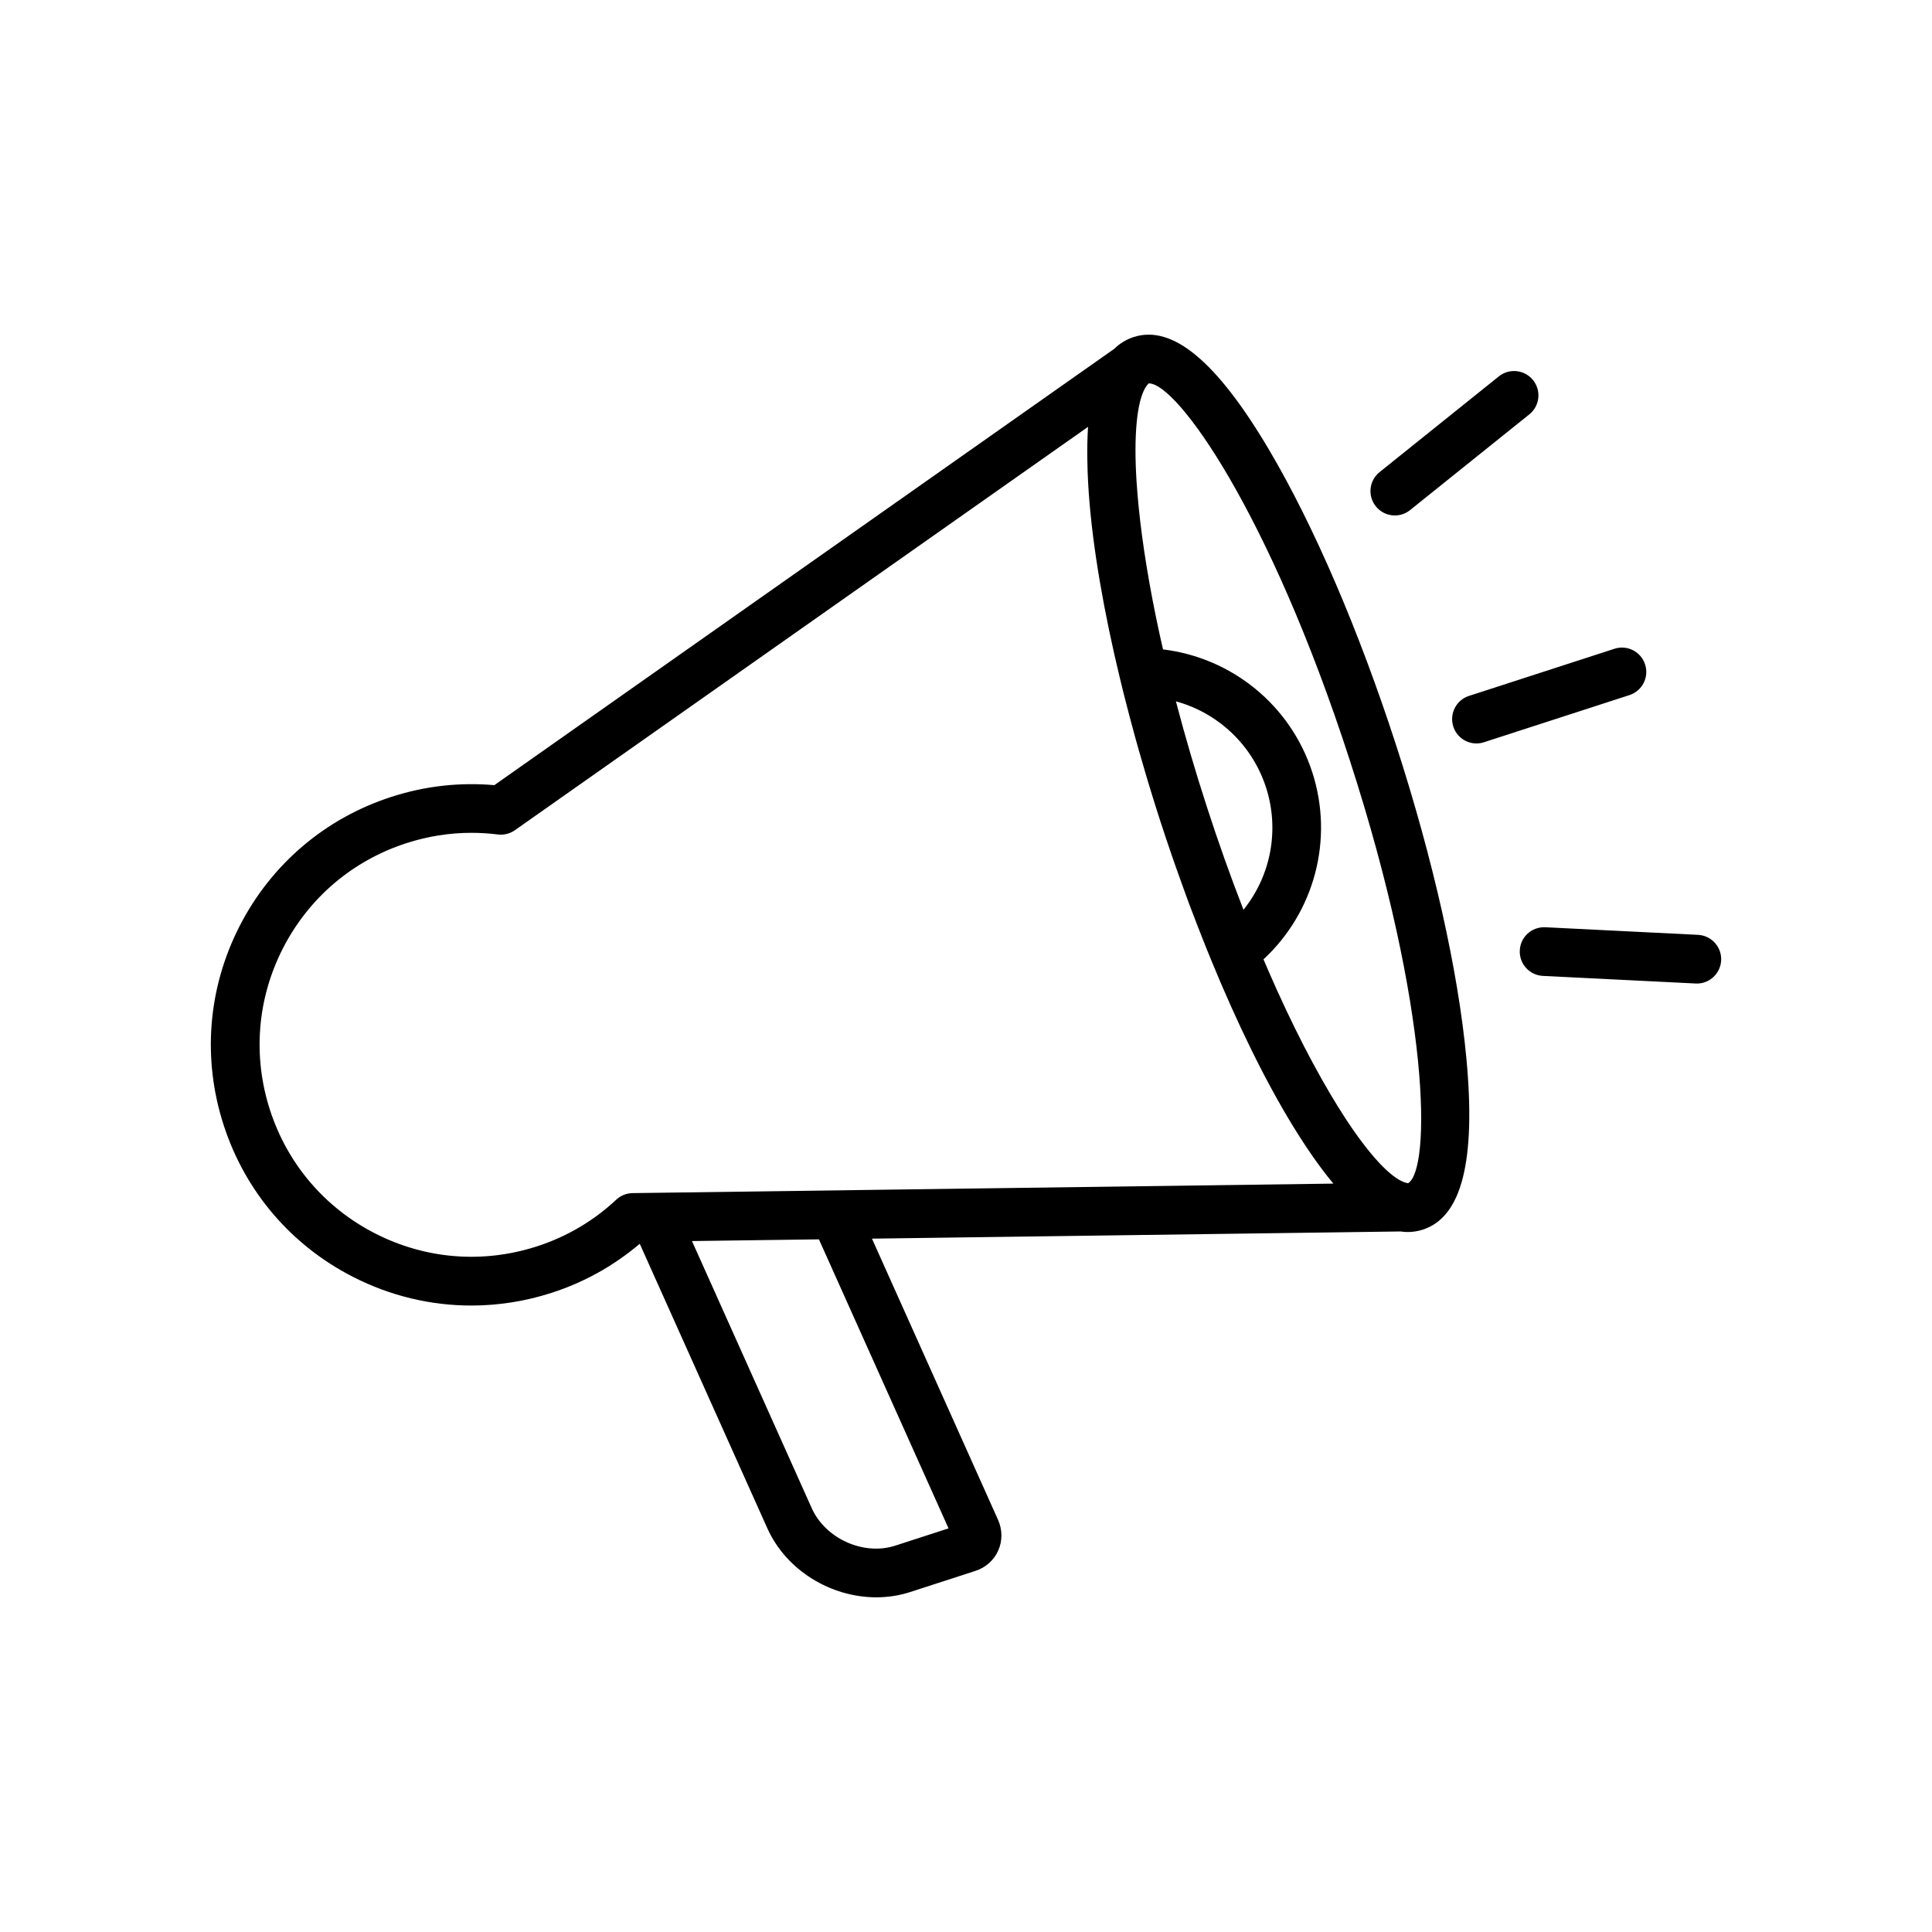
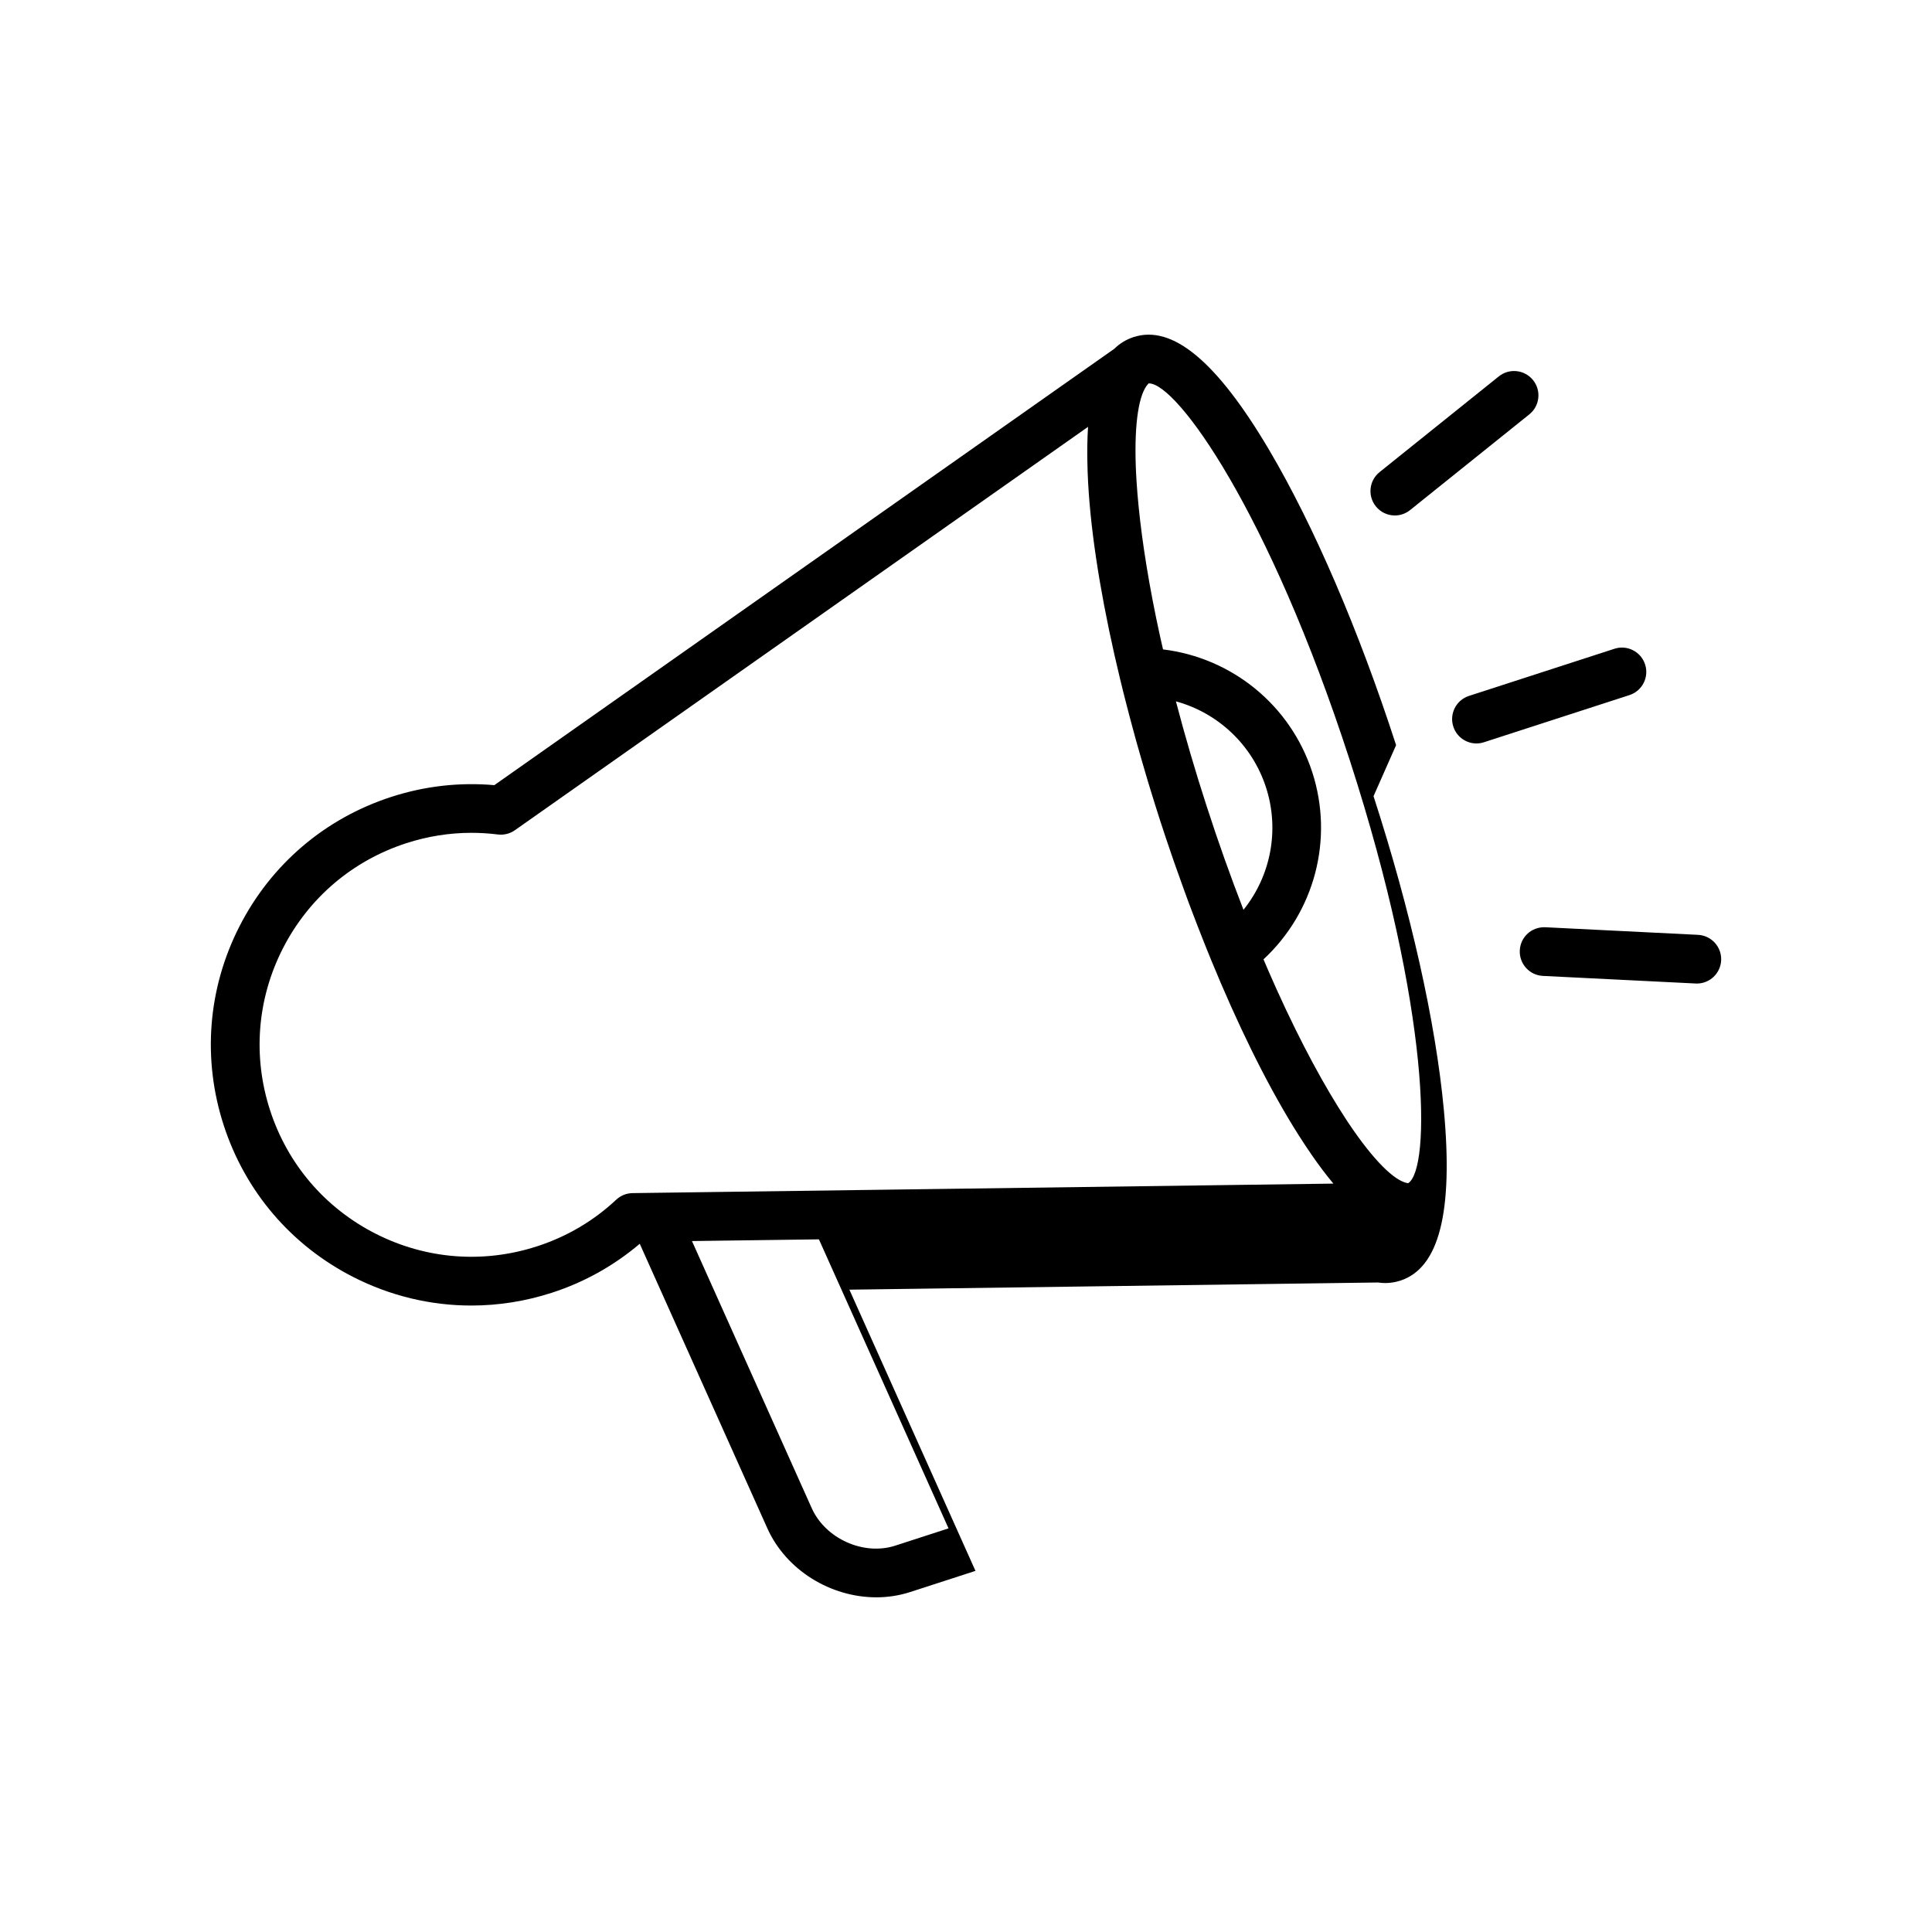
<svg xmlns="http://www.w3.org/2000/svg" fill="#000000" width="800px" height="800px" version="1.1" viewBox="144 144 512 512">
-   <path d="m513.98 341.47c-9.852-30.387-21.793-58.16-33.625-78.199-13.875-23.492-25.648-33.289-35.934-29.945-1.938 0.629-3.644 1.66-5.121 3.109l-164.3 115.64c-9.227-0.809-18.41 0.227-27.32 3.117-17.547 5.688-31.832 17.863-40.219 34.301-8.391 16.43-9.875 35.145-4.184 52.688 5.688 17.547 17.863 31.832 34.301 40.219 9.867 5.039 20.555 7.582 31.324 7.582 7.16 0 14.359-1.125 21.367-3.398 8.633-2.797 16.43-7.176 23.273-12.969l33.793 75.359c5.031 11.227 16.887 18.332 28.891 18.332 3.027 0 6.07-0.453 9.012-1.41l17.273-5.598c2.703-0.875 4.906-2.836 6.035-5.394 1.137-2.559 1.121-5.519-0.051-8.129l-33.414-74.523 140.08-1.902c0.648 0.094 1.289 0.148 1.93 0.148 1.352 0 2.684-0.215 3.988-0.637 10.301-3.34 14.074-18.168 11.535-45.332-2.16-23.168-8.777-52.664-18.629-83.055zm-12.281 3.981c21.594 66.617 21.465 108.43 15.469 112.11-0.047 0.004-0.102-0.012-0.148-0.012-0.027-0.004-0.047-0.016-0.07-0.02-3.465-0.645-8.934-6.019-15.484-15.762-0.031-0.051-0.066-0.094-0.098-0.145-0.238-0.355-0.484-0.742-0.727-1.105-5.477-8.375-11.758-19.805-18.297-34.27-0.043-0.098-0.086-0.191-0.129-0.289-0.59-1.312-1.184-2.648-1.777-4.012-0.129-0.289-0.25-0.574-0.379-0.867-0.406-0.93-0.812-1.887-1.219-2.844 13.48-12.492 18.691-31.785 12.93-49.574-5.762-17.789-21.305-30.352-39.555-32.562-0.207-0.906-0.418-1.805-0.613-2.695-0.102-0.473-0.207-0.938-0.309-1.402-0.273-1.254-0.539-2.5-0.793-3.719-0.055-0.281-0.117-0.566-0.176-0.848-0.289-1.418-0.57-2.816-0.832-4.191-0.016-0.086-0.031-0.168-0.051-0.258-2.363-12.332-3.703-22.887-4.246-31.473-0.004-0.047-0.004-0.098-0.012-0.141-0.043-0.695-0.07-1.363-0.109-2.031-0.027-0.508-0.051-1.027-0.07-1.527-0.004-0.125-0.004-0.238-0.012-0.355-0.402-11.664 0.875-19.191 3.297-21.734 0.027-0.027 0.043-0.062 0.066-0.086 0.012-0.012 0.02-0.02 0.031-0.031 0.035 0 0.07-0.004 0.113-0.004 7.391 0.008 31.789 33.785 53.199 99.844zm-46.07-15.586c11.098 3.031 20.199 11.469 23.871 22.789 3.664 11.32 1.25 23.488-5.965 32.453-3.43-8.82-6.695-17.992-9.73-27.371-3.047-9.379-5.781-18.723-8.176-27.871zm-169.34 144.43c-14.266 4.625-29.484 3.418-42.84-3.402-13.359-6.816-23.262-18.43-27.891-32.703-4.625-14.266-3.414-29.484 3.402-42.84 6.82-13.359 18.434-23.262 32.703-27.891 5.656-1.832 11.438-2.754 17.27-2.754 2.324 0 4.656 0.145 6.992 0.438 1.594 0.195 3.203-0.199 4.519-1.125l151.9-106.9c-0.109 1.531-0.16 3.152-0.191 4.828 0 0.117 0 0.242-0.004 0.359-0.016 1.215-0.016 2.457 0.012 3.742 0.012 0.922 0.035 1.852 0.066 2.797 0.004 0.176 0.016 0.348 0.02 0.523 0.52 13.836 3.109 30.5 7.059 48.031 0.012 0.043 0.016 0.078 0.027 0.117 0.457 2.035 0.941 4.082 1.434 6.133 0.004 0.012 0 0.027 0.004 0.035 0.027 0.098 0.051 0.199 0.078 0.305 0.273 1.125 0.547 2.25 0.828 3.383 0.191 0.762 0.387 1.523 0.582 2.289 0.668 2.629 1.355 5.254 2.078 7.887 0.207 0.754 0.402 1.508 0.613 2.262 0.16 0.566 0.32 1.137 0.477 1.703 0.262 0.941 0.539 1.887 0.809 2.828 0.469 1.625 0.938 3.242 1.418 4.863 0.195 0.664 0.391 1.32 0.59 1.984 0.195 0.652 0.395 1.305 0.598 1.965 0.879 2.867 1.77 5.727 2.688 8.559 0.91 2.816 1.859 5.633 2.828 8.453 0.23 0.68 0.461 1.355 0.699 2.031 0.227 0.648 0.453 1.285 0.68 1.93 0.551 1.562 1.105 3.117 1.672 4.672 0.348 0.965 0.699 1.934 1.047 2.894 0.199 0.539 0.395 1.078 0.59 1.613 0.277 0.75 0.566 1.48 0.848 2.227 0.957 2.535 1.934 5.047 2.926 7.547 0.297 0.75 0.59 1.5 0.891 2.242 0.438 1.086 0.875 2.16 1.316 3.234 0.035 0.086 0.066 0.176 0.102 0.258 0.004 0.012 0.012 0.016 0.016 0.027 0.801 1.941 1.609 3.875 2.426 5.785 0.031 0.066 0.055 0.129 0.086 0.195 6.891 16.051 14.344 30.68 21.816 42.051 0.152 0.238 0.309 0.461 0.457 0.695 0.551 0.824 1.094 1.656 1.645 2.441 1.973 2.859 3.898 5.402 5.785 7.66l-141.5 1.922-38.484 0.52h-0.004l-5.746 0.078c-1.605 0.02-3.144 0.645-4.32 1.742-6.031 5.648-13.102 9.805-21.008 12.367zm74.734-1.855 34.348 76.594-14.113 4.574c-8.375 2.727-18.512-1.832-22.141-9.926l-31.738-70.789 7.828-0.109zm214.79-144.23-38.547 12.492c-0.656 0.215-1.332 0.32-1.988 0.32-2.719 0-5.254-1.738-6.137-4.469-1.102-3.394 0.762-7.031 4.148-8.129l38.547-12.492c3.398-1.109 7.031 0.762 8.129 4.148 1.102 3.394-0.762 7.035-4.152 8.129zm-67.203-50.023c-2.231-2.781-1.789-6.844 0.992-9.074l31.602-25.367c2.777-2.231 6.836-1.789 9.074 0.992 2.231 2.781 1.789 6.844-0.992 9.074l-31.602 25.367c-1.191 0.957-2.617 1.426-4.035 1.426-1.895-0.004-3.766-0.832-5.039-2.418zm91.512 120.33c-0.176 3.449-3.023 6.133-6.441 6.133-0.109 0-0.215-0.004-0.324-0.012l-40.469-2.012c-3.562-0.176-6.305-3.207-6.129-6.766 0.176-3.562 3.144-6.277 6.766-6.129l40.469 2.012c3.559 0.184 6.301 3.211 6.129 6.773z" />
+   <path d="m513.98 341.47c-9.852-30.387-21.793-58.16-33.625-78.199-13.875-23.492-25.648-33.289-35.934-29.945-1.938 0.629-3.644 1.66-5.121 3.109l-164.3 115.64c-9.227-0.809-18.41 0.227-27.32 3.117-17.547 5.688-31.832 17.863-40.219 34.301-8.391 16.43-9.875 35.145-4.184 52.688 5.688 17.547 17.863 31.832 34.301 40.219 9.867 5.039 20.555 7.582 31.324 7.582 7.16 0 14.359-1.125 21.367-3.398 8.633-2.797 16.43-7.176 23.273-12.969l33.793 75.359c5.031 11.227 16.887 18.332 28.891 18.332 3.027 0 6.07-0.453 9.012-1.41l17.273-5.598l-33.414-74.523 140.08-1.902c0.648 0.094 1.289 0.148 1.93 0.148 1.352 0 2.684-0.215 3.988-0.637 10.301-3.34 14.074-18.168 11.535-45.332-2.16-23.168-8.777-52.664-18.629-83.055zm-12.281 3.981c21.594 66.617 21.465 108.43 15.469 112.11-0.047 0.004-0.102-0.012-0.148-0.012-0.027-0.004-0.047-0.016-0.07-0.02-3.465-0.645-8.934-6.019-15.484-15.762-0.031-0.051-0.066-0.094-0.098-0.145-0.238-0.355-0.484-0.742-0.727-1.105-5.477-8.375-11.758-19.805-18.297-34.27-0.043-0.098-0.086-0.191-0.129-0.289-0.59-1.312-1.184-2.648-1.777-4.012-0.129-0.289-0.25-0.574-0.379-0.867-0.406-0.93-0.812-1.887-1.219-2.844 13.48-12.492 18.691-31.785 12.93-49.574-5.762-17.789-21.305-30.352-39.555-32.562-0.207-0.906-0.418-1.805-0.613-2.695-0.102-0.473-0.207-0.938-0.309-1.402-0.273-1.254-0.539-2.5-0.793-3.719-0.055-0.281-0.117-0.566-0.176-0.848-0.289-1.418-0.57-2.816-0.832-4.191-0.016-0.086-0.031-0.168-0.051-0.258-2.363-12.332-3.703-22.887-4.246-31.473-0.004-0.047-0.004-0.098-0.012-0.141-0.043-0.695-0.07-1.363-0.109-2.031-0.027-0.508-0.051-1.027-0.07-1.527-0.004-0.125-0.004-0.238-0.012-0.355-0.402-11.664 0.875-19.191 3.297-21.734 0.027-0.027 0.043-0.062 0.066-0.086 0.012-0.012 0.02-0.02 0.031-0.031 0.035 0 0.07-0.004 0.113-0.004 7.391 0.008 31.789 33.785 53.199 99.844zm-46.07-15.586c11.098 3.031 20.199 11.469 23.871 22.789 3.664 11.32 1.25 23.488-5.965 32.453-3.43-8.82-6.695-17.992-9.73-27.371-3.047-9.379-5.781-18.723-8.176-27.871zm-169.34 144.43c-14.266 4.625-29.484 3.418-42.84-3.402-13.359-6.816-23.262-18.43-27.891-32.703-4.625-14.266-3.414-29.484 3.402-42.84 6.82-13.359 18.434-23.262 32.703-27.891 5.656-1.832 11.438-2.754 17.27-2.754 2.324 0 4.656 0.145 6.992 0.438 1.594 0.195 3.203-0.199 4.519-1.125l151.9-106.9c-0.109 1.531-0.16 3.152-0.191 4.828 0 0.117 0 0.242-0.004 0.359-0.016 1.215-0.016 2.457 0.012 3.742 0.012 0.922 0.035 1.852 0.066 2.797 0.004 0.176 0.016 0.348 0.02 0.523 0.52 13.836 3.109 30.5 7.059 48.031 0.012 0.043 0.016 0.078 0.027 0.117 0.457 2.035 0.941 4.082 1.434 6.133 0.004 0.012 0 0.027 0.004 0.035 0.027 0.098 0.051 0.199 0.078 0.305 0.273 1.125 0.547 2.25 0.828 3.383 0.191 0.762 0.387 1.523 0.582 2.289 0.668 2.629 1.355 5.254 2.078 7.887 0.207 0.754 0.402 1.508 0.613 2.262 0.16 0.566 0.32 1.137 0.477 1.703 0.262 0.941 0.539 1.887 0.809 2.828 0.469 1.625 0.938 3.242 1.418 4.863 0.195 0.664 0.391 1.32 0.59 1.984 0.195 0.652 0.395 1.305 0.598 1.965 0.879 2.867 1.77 5.727 2.688 8.559 0.91 2.816 1.859 5.633 2.828 8.453 0.23 0.68 0.461 1.355 0.699 2.031 0.227 0.648 0.453 1.285 0.68 1.93 0.551 1.562 1.105 3.117 1.672 4.672 0.348 0.965 0.699 1.934 1.047 2.894 0.199 0.539 0.395 1.078 0.59 1.613 0.277 0.75 0.566 1.48 0.848 2.227 0.957 2.535 1.934 5.047 2.926 7.547 0.297 0.75 0.59 1.5 0.891 2.242 0.438 1.086 0.875 2.16 1.316 3.234 0.035 0.086 0.066 0.176 0.102 0.258 0.004 0.012 0.012 0.016 0.016 0.027 0.801 1.941 1.609 3.875 2.426 5.785 0.031 0.066 0.055 0.129 0.086 0.195 6.891 16.051 14.344 30.68 21.816 42.051 0.152 0.238 0.309 0.461 0.457 0.695 0.551 0.824 1.094 1.656 1.645 2.441 1.973 2.859 3.898 5.402 5.785 7.66l-141.5 1.922-38.484 0.52h-0.004l-5.746 0.078c-1.605 0.02-3.144 0.645-4.32 1.742-6.031 5.648-13.102 9.805-21.008 12.367zm74.734-1.855 34.348 76.594-14.113 4.574c-8.375 2.727-18.512-1.832-22.141-9.926l-31.738-70.789 7.828-0.109zm214.79-144.23-38.547 12.492c-0.656 0.215-1.332 0.32-1.988 0.32-2.719 0-5.254-1.738-6.137-4.469-1.102-3.394 0.762-7.031 4.148-8.129l38.547-12.492c3.398-1.109 7.031 0.762 8.129 4.148 1.102 3.394-0.762 7.035-4.152 8.129zm-67.203-50.023c-2.231-2.781-1.789-6.844 0.992-9.074l31.602-25.367c2.777-2.231 6.836-1.789 9.074 0.992 2.231 2.781 1.789 6.844-0.992 9.074l-31.602 25.367c-1.191 0.957-2.617 1.426-4.035 1.426-1.895-0.004-3.766-0.832-5.039-2.418zm91.512 120.33c-0.176 3.449-3.023 6.133-6.441 6.133-0.109 0-0.215-0.004-0.324-0.012l-40.469-2.012c-3.562-0.176-6.305-3.207-6.129-6.766 0.176-3.562 3.144-6.277 6.766-6.129l40.469 2.012c3.559 0.184 6.301 3.211 6.129 6.773z" />
</svg>